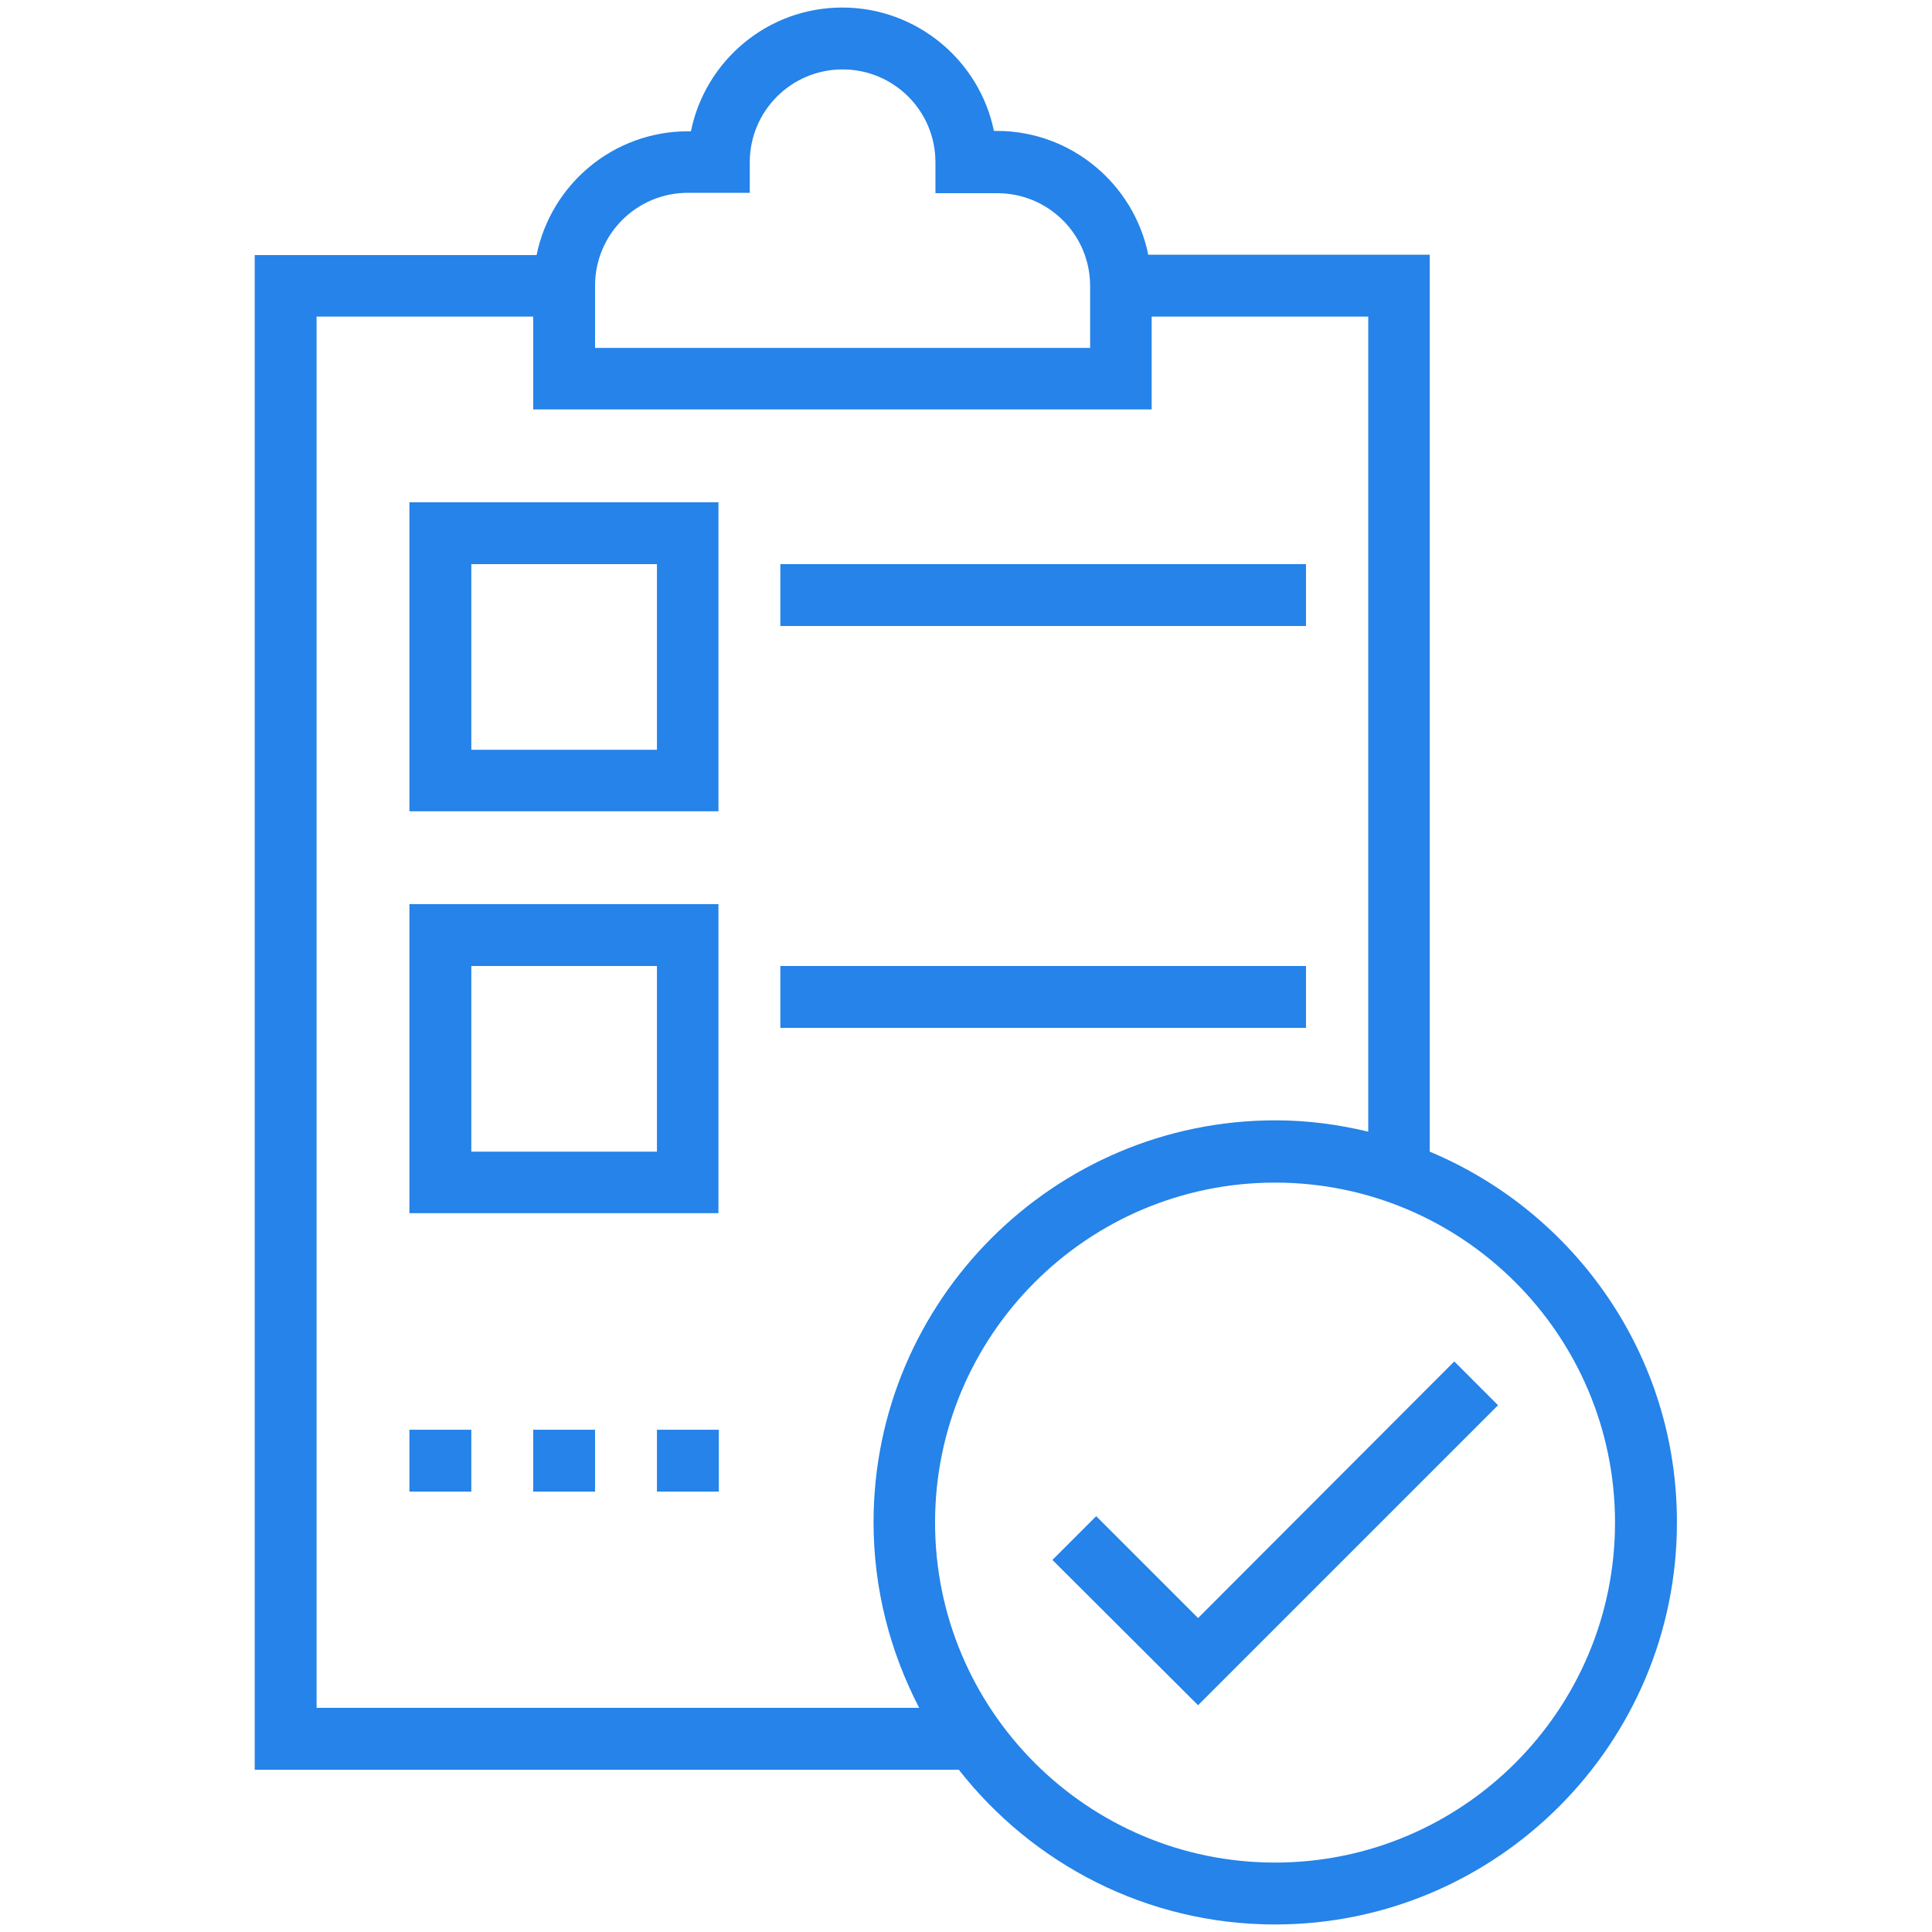
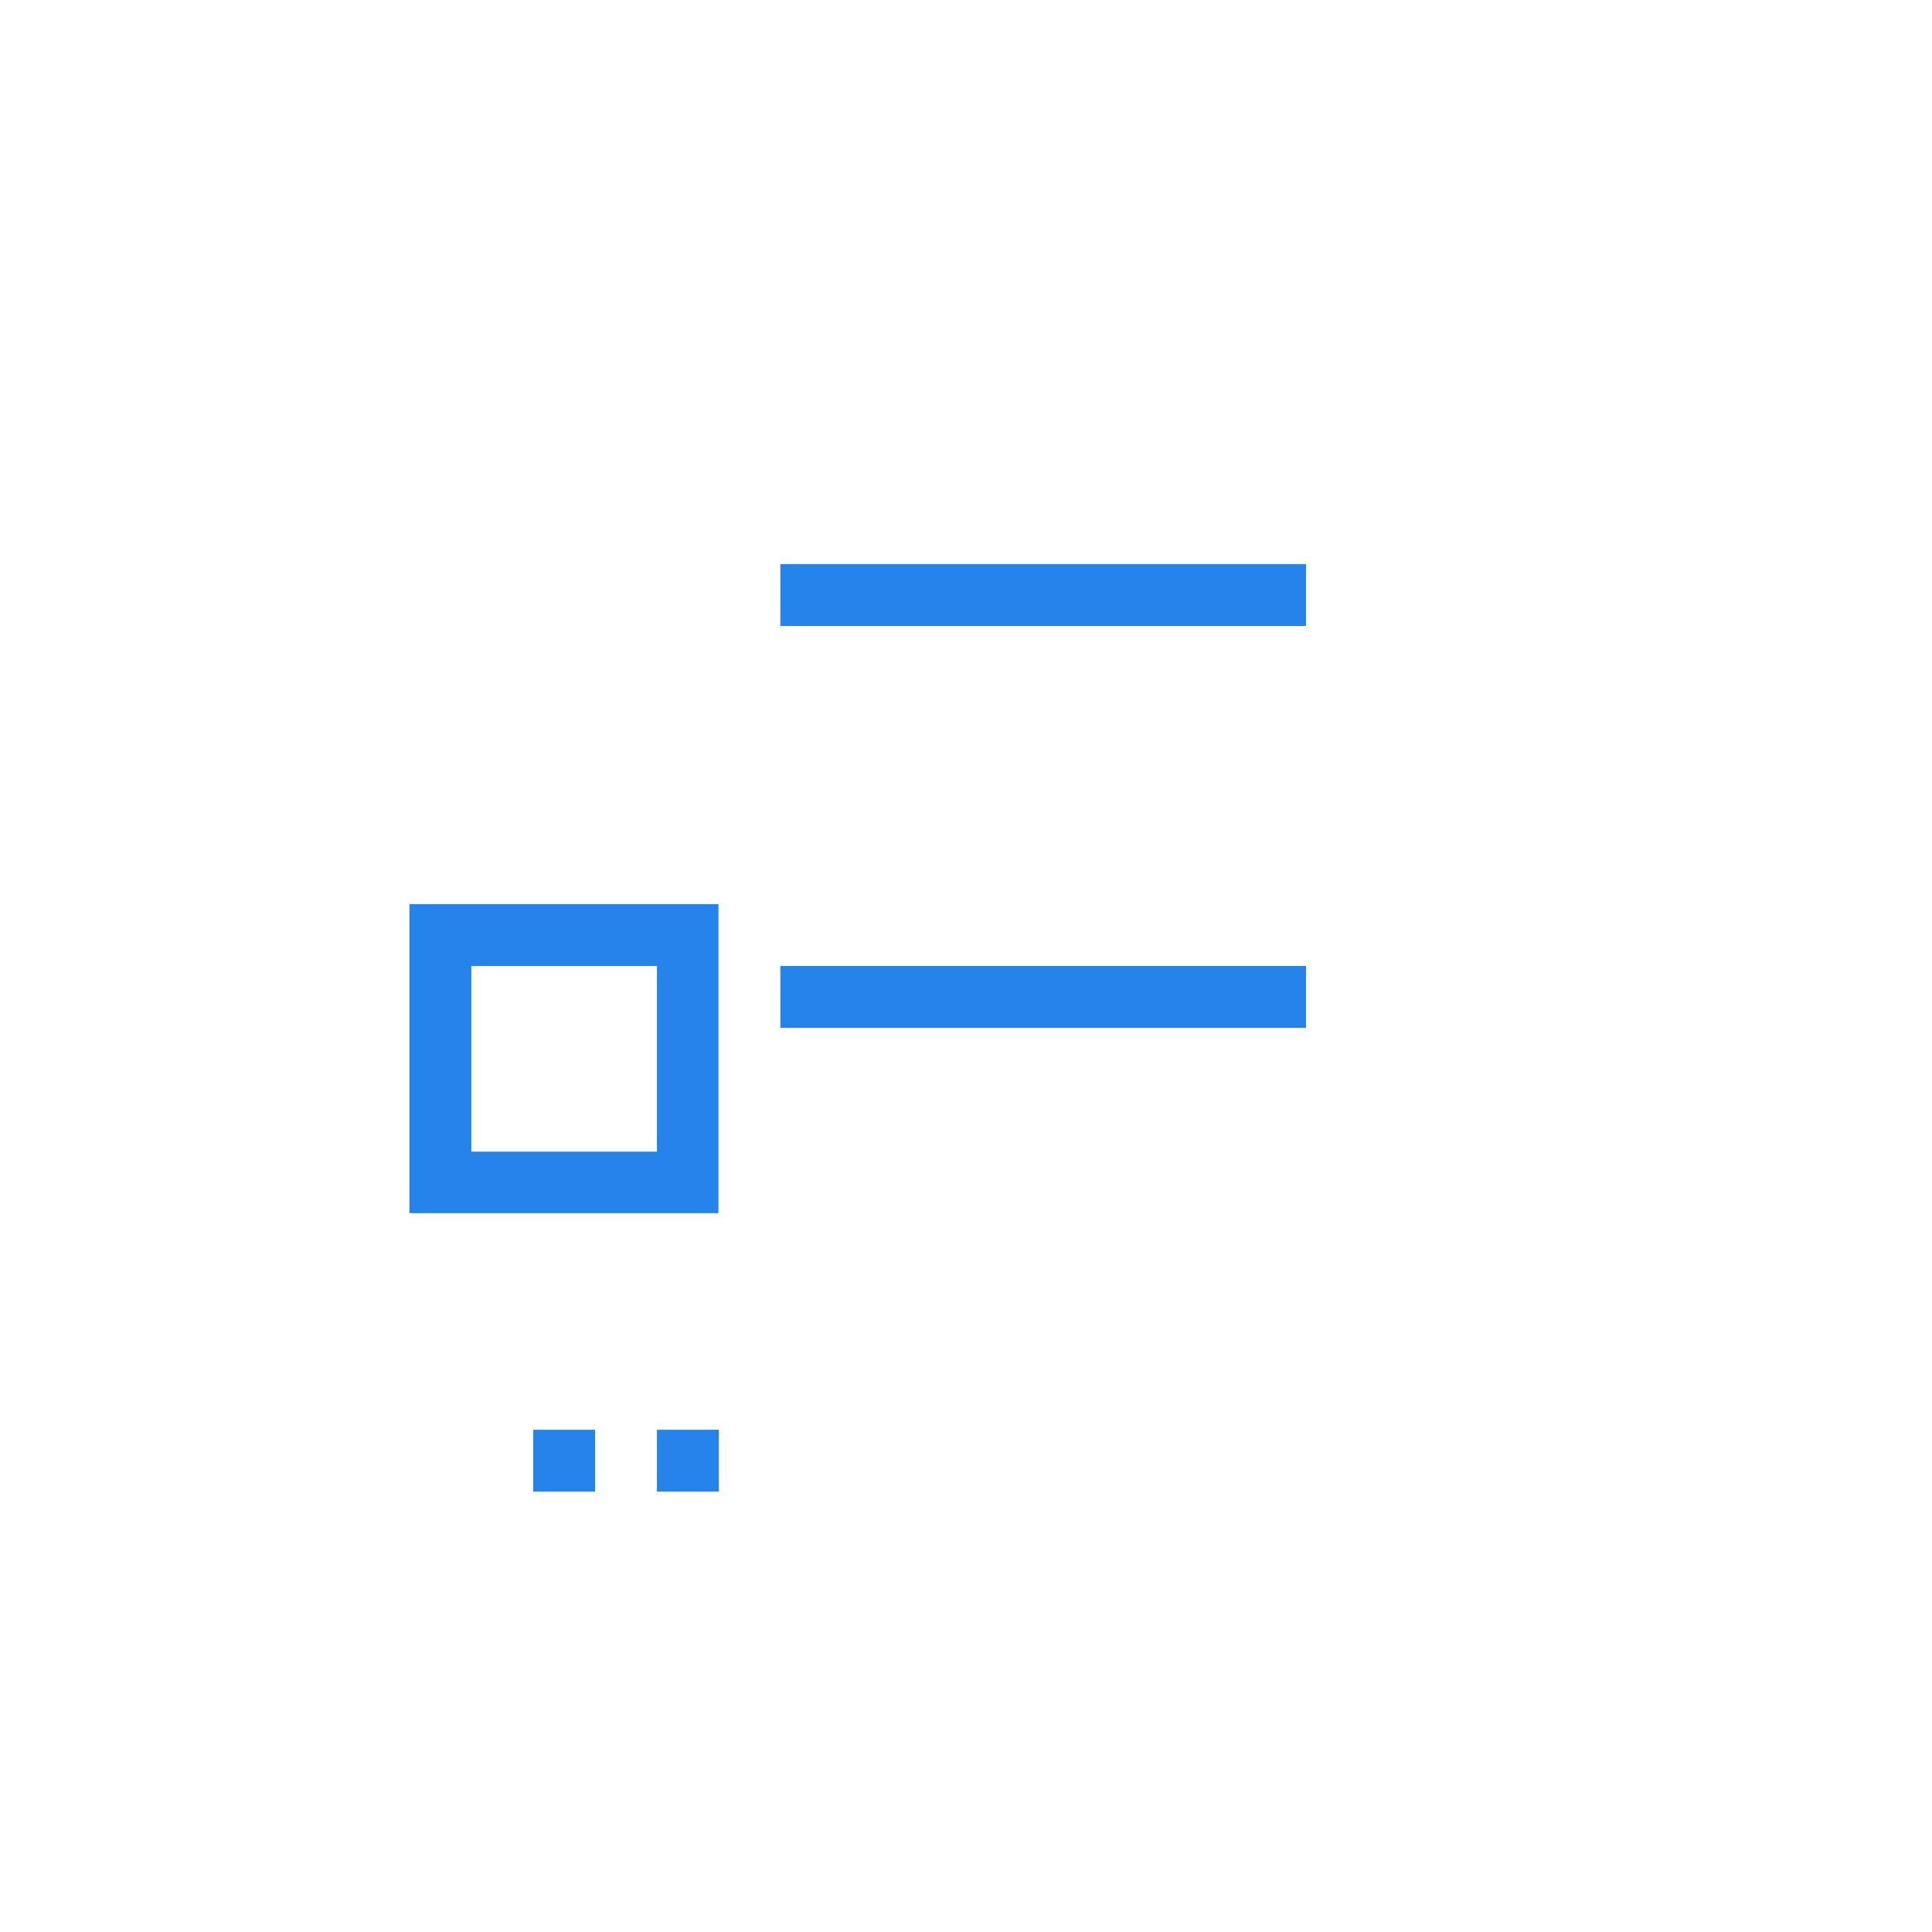
<svg xmlns="http://www.w3.org/2000/svg" width="60" height="60" viewBox="0 0 60 60" fill="none">
-   <path d="M44.402 35.766V7.91H35.66C35.215 5.719 33.27 4.066 30.961 4.066H30.867C30.422 1.887 28.477 0.234 26.156 0.234C23.836 0.234 21.902 1.887 21.457 4.078H21.363C19.043 4.078 17.109 5.73 16.664 7.922H7.91V54.961H29.777C32.062 57.879 35.613 59.766 39.598 59.766C46.477 59.766 52.078 54.164 52.078 47.285C52.09 42.105 48.914 37.652 44.402 35.766ZM18.48 8.871C18.48 7.277 19.77 5.988 21.363 5.988H23.285V5.039C23.285 3.445 24.574 2.156 26.168 2.156C27.762 2.156 29.051 3.445 29.051 5.039V6H30.973C32.566 6 33.855 7.289 33.855 8.883V10.805H18.48V8.871ZM9.832 53.039V9.832H16.559V12.715H35.766V9.832H42.492V35.145C41.566 34.922 40.605 34.793 39.609 34.793C32.73 34.793 27.129 40.395 27.129 47.273C27.129 49.348 27.645 51.305 28.547 53.039H9.832ZM39.598 57.844C33.773 57.844 29.039 53.109 29.039 47.285C29.039 41.461 33.773 36.727 39.598 36.727C45.422 36.727 50.156 41.461 50.156 47.285C50.156 53.109 45.422 57.844 39.598 57.844Z" fill="#2583E9" />
-   <path d="M12.715 25.195H22.312V15.598H12.715V25.195ZM14.637 17.52H20.402V23.285H14.637V17.52Z" fill="#2583E9" />
  <path d="M12.715 37.676H22.312V28.078H12.715V37.676ZM14.637 30H20.402V35.766H14.637V30Z" fill="#2583E9" />
  <path d="M24.234 17.52H40.559V19.441H24.234V17.52Z" fill="#2583E9" />
  <path d="M24.234 30H40.559V31.922H24.234V30Z" fill="#2583E9" />
  <path d="M16.559 44.402H18.48V46.324H16.559V44.402Z" fill="#2583E9" />
  <path d="M20.402 44.402H22.324V46.324H20.402V44.402Z" fill="#2583E9" />
-   <path d="M12.715 44.402H14.637V46.324H12.715V44.402Z" fill="#2583E9" />
-   <path d="M37.207 50.25L34.043 47.086L32.684 48.445L37.207 52.957L46.523 43.641L45.164 42.281L37.207 50.25Z" fill="#2583E9" />
</svg>